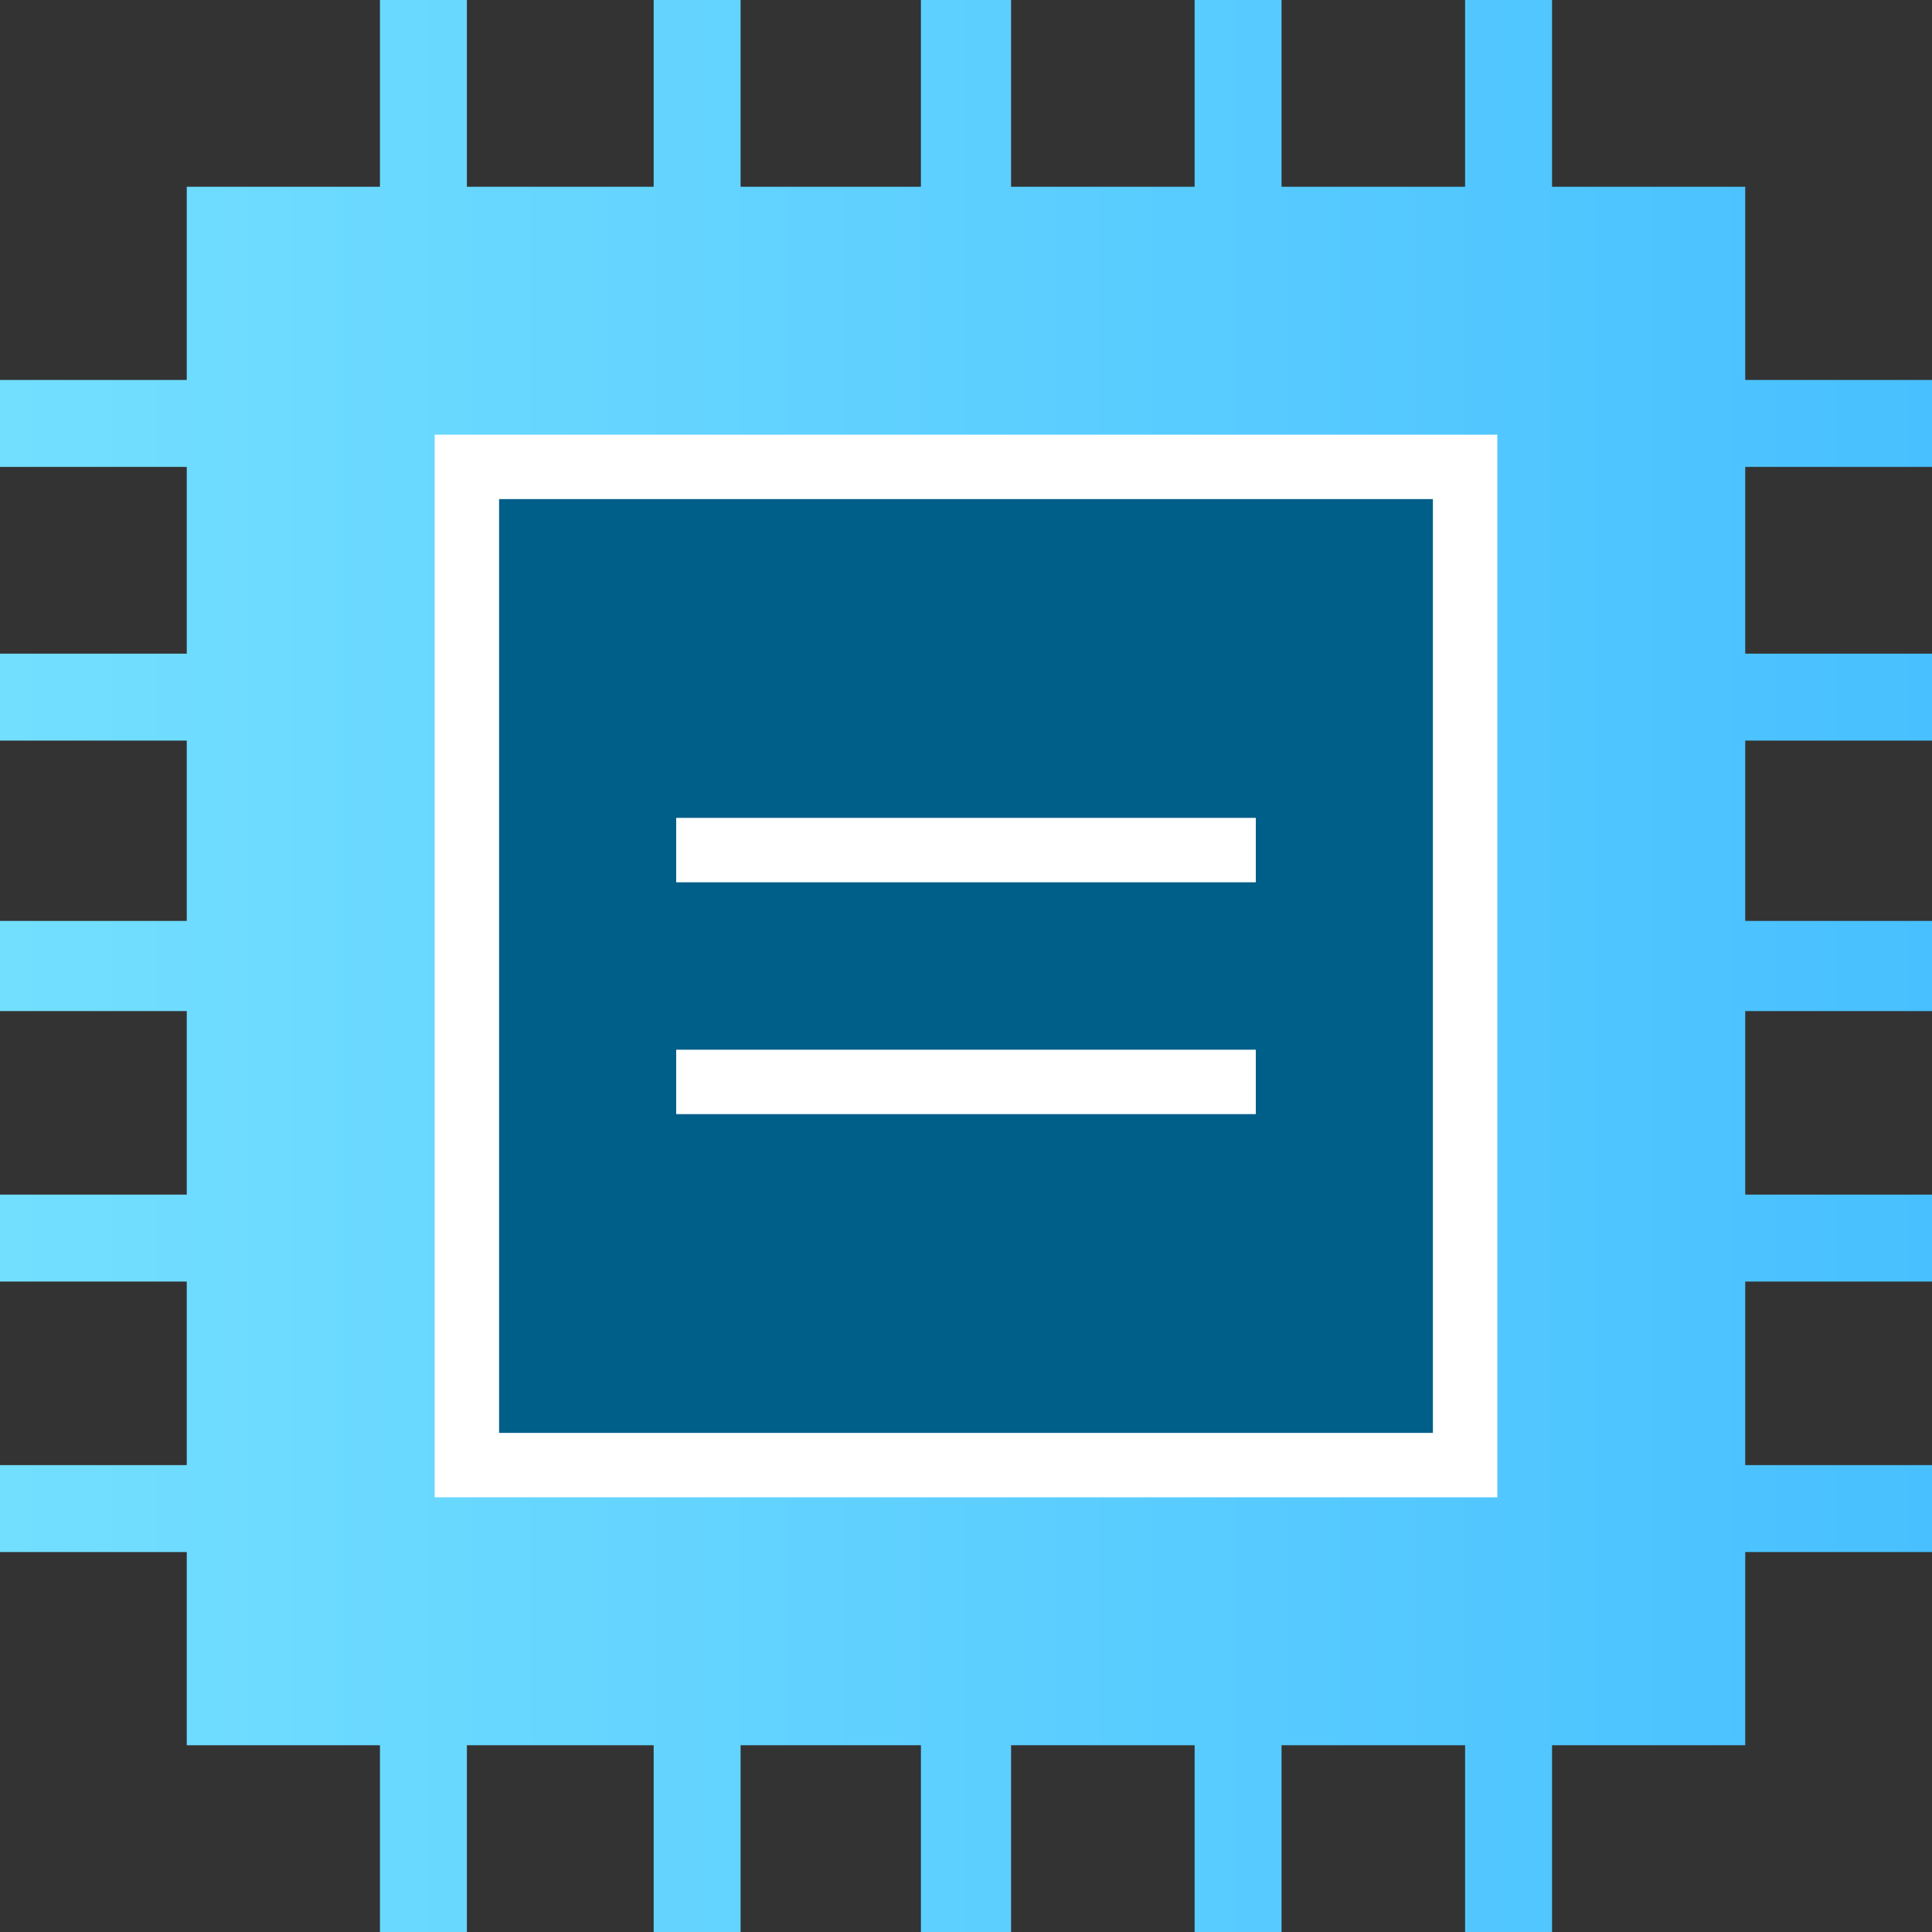
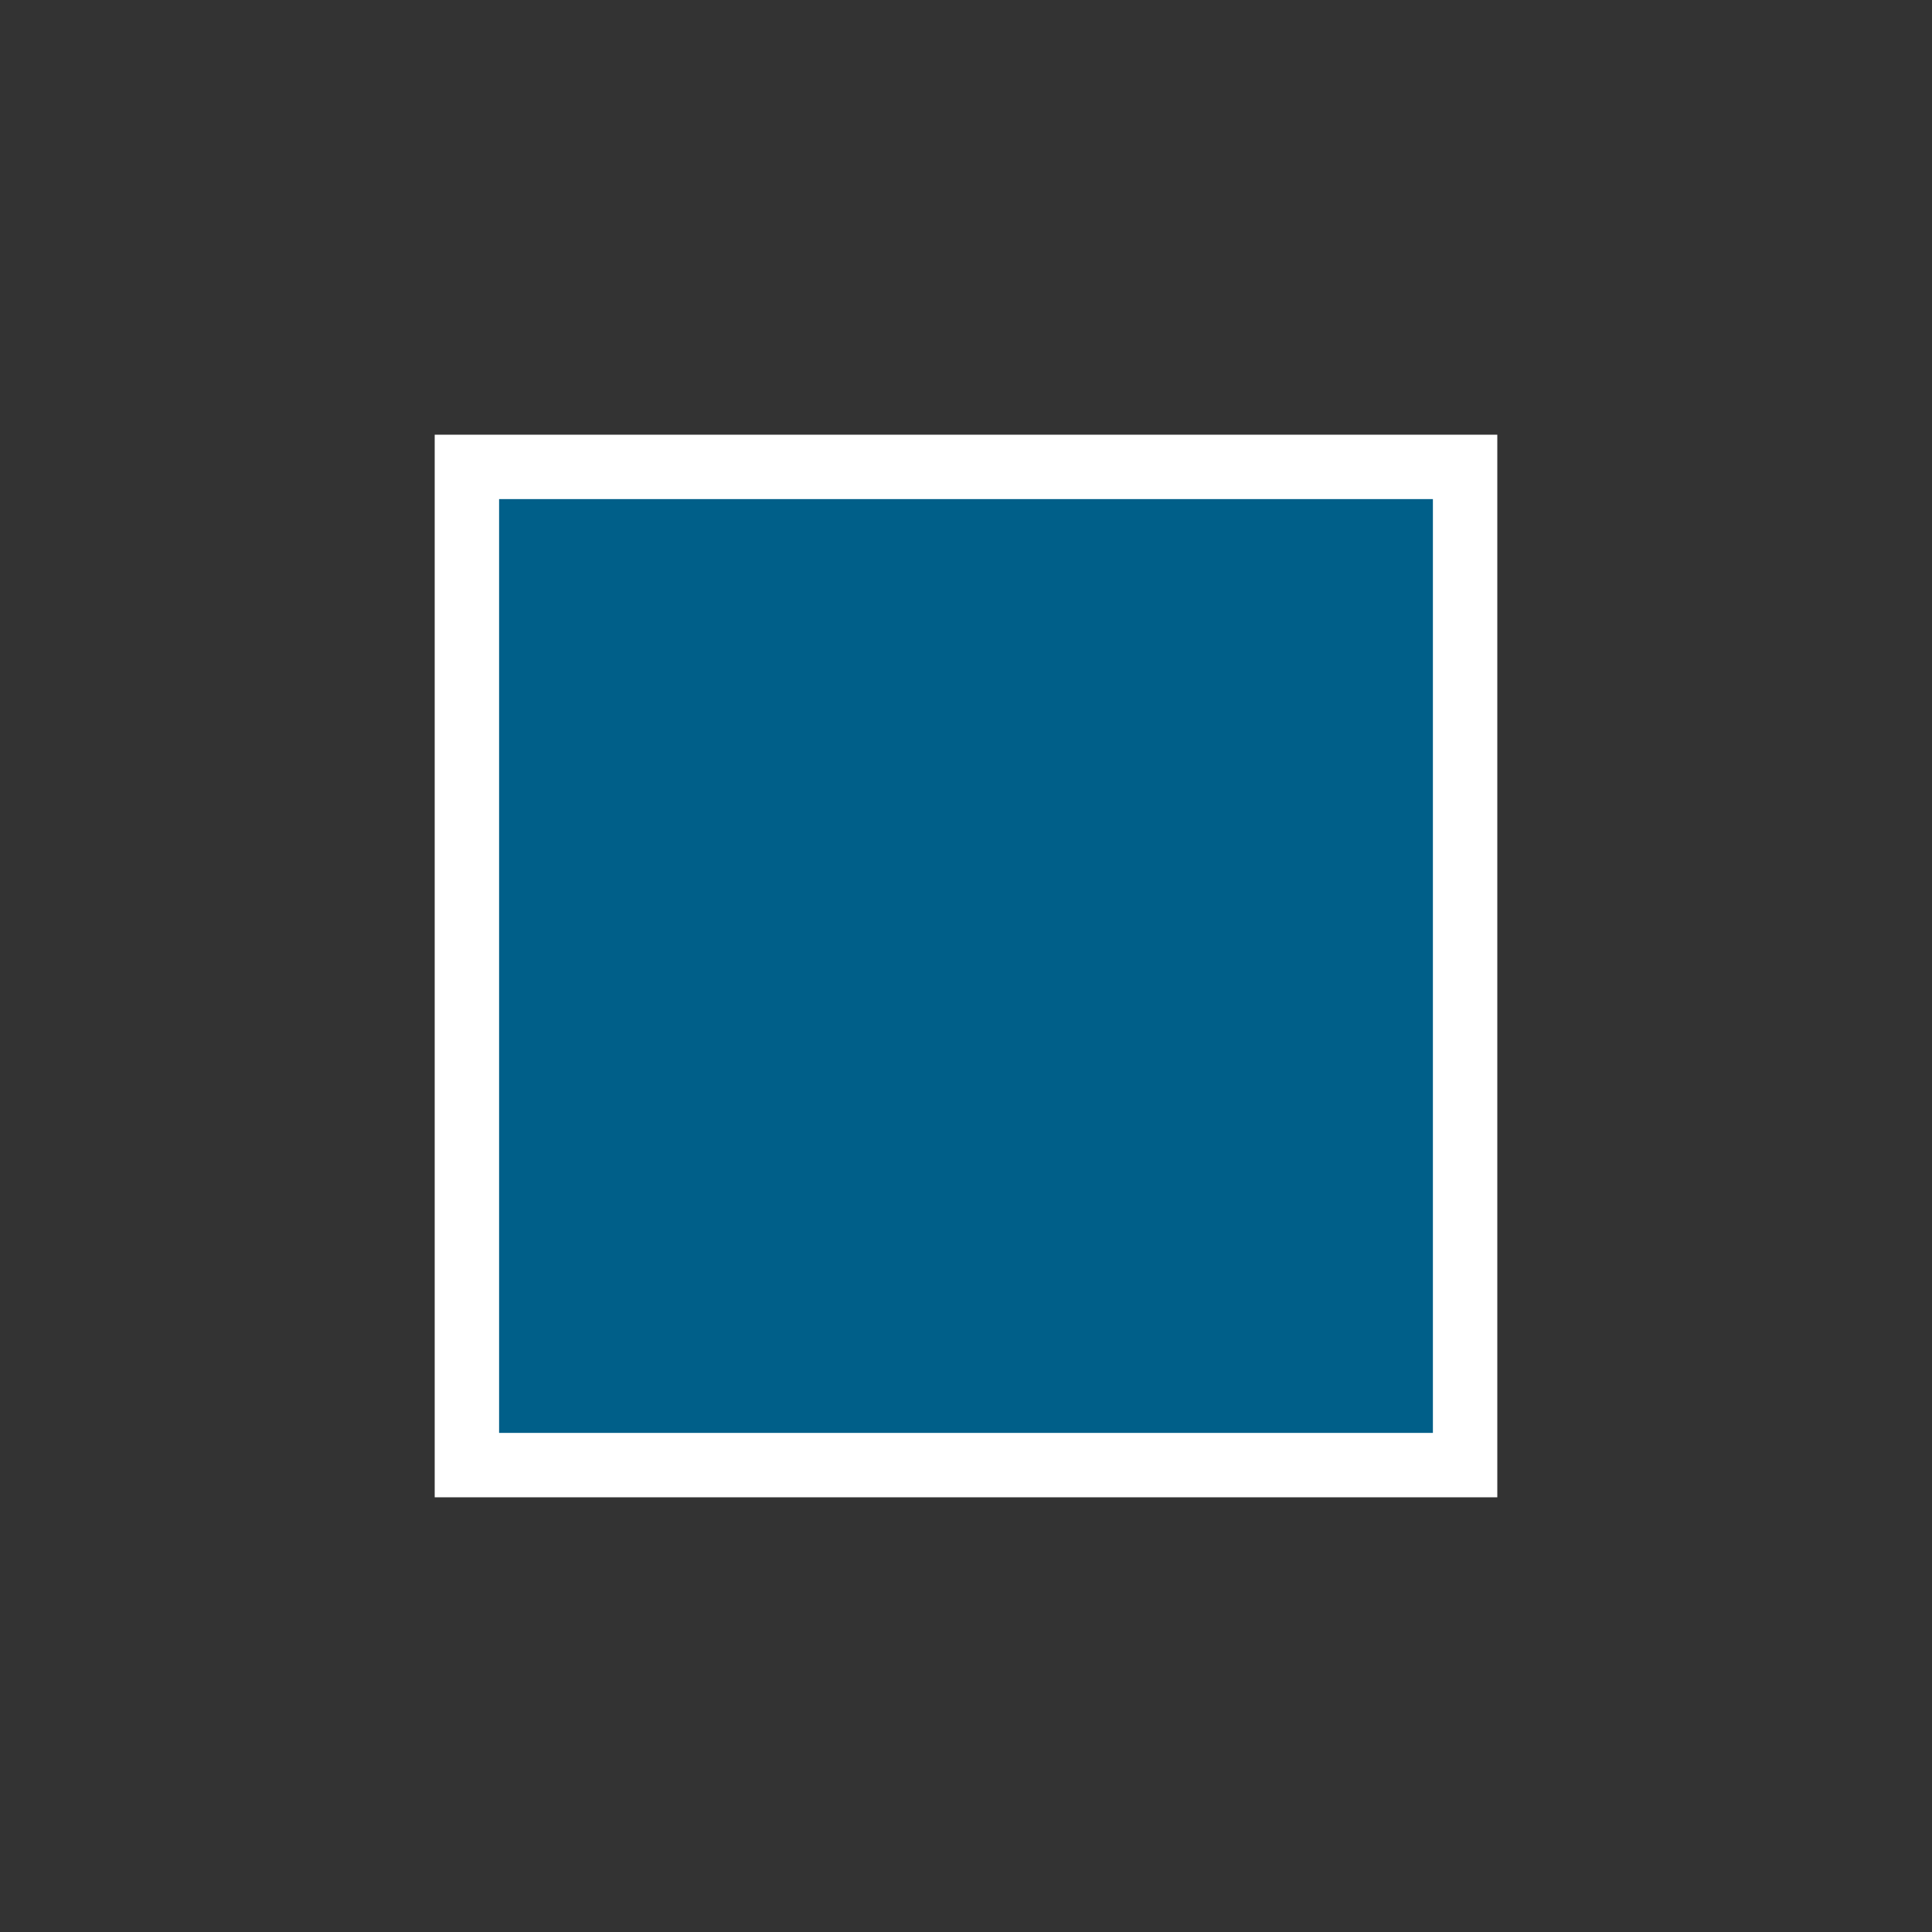
<svg xmlns="http://www.w3.org/2000/svg" version="1.1" id="Calque_1" x="0px" y="0px" width="60px" height="60px" viewBox="0 0 60 60" style="enable-background:new 0 0 60 60;" xml:space="preserve">
  <rect x="0" y="0" width="60" height="60" fill="#333333" stroke="none" />
  <style type="text/css">
	.st0{fill:url(#SVGID_1_);}
	.st1{fill:#FFFFFF;}
	.st2{fill:#005F89;}
</style>
  <linearGradient id="SVGID_1_" gradientUnits="userSpaceOnUse" x1="0" y1="30" x2="60" y2="30">
    <stop offset="0" style="stop-color:#73DFFF" />
    <stop offset="1" style="stop-color:#48C0FF" />
  </linearGradient>
-   <polygon class="st0" points="60,14.5 60,11.8 54.2,11.8 54.2,5.8 48.2,5.8 48.2,0 45.5,0 45.5,5.8 39.8,5.8 39.8,0 37.1,0 37.1,5.8   31.4,5.8 31.4,0 28.6,0 28.6,5.8 23,5.8 23,0 20.3,0 20.3,5.8 14.5,5.8 14.5,0 11.8,0 11.8,5.8 5.8,5.8 5.8,11.8 0,11.8 0,14.5   5.8,14.5 5.8,20.3 0,20.3 0,23 5.8,23 5.8,28.6 0,28.6 0,31.4 5.8,31.4 5.8,37.1 0,37.1 0,39.8 5.8,39.8 5.8,45.5 0,45.5 0,48.2   5.8,48.2 5.8,54.2 11.8,54.2 11.8,60 14.5,60 14.5,54.2 20.3,54.2 20.3,60 23,60 23,54.2 28.6,54.2 28.6,60 31.4,60 31.4,54.2   37.1,54.2 37.1,60 39.8,60 39.8,54.2 45.5,54.2 45.5,60 48.2,60 48.2,54.2 54.2,54.2 54.2,48.2 60,48.2 60,45.5 54.2,45.5   54.2,39.8 60,39.8 60,37.1 54.2,37.1 54.2,31.4 60,31.4 60,28.6 54.2,28.6 54.2,23 60,23 60,20.3 54.2,20.3 54.2,14.5 " />
  <rect x="13.5" y="13.5" class="st1" width="33" height="33" />
  <rect x="15.5" y="15.5" class="st2" width="29" height="29" />
-   <rect x="21" y="25.4" class="st1" width="18" height="2" />
-   <rect x="21" y="32.6" class="st1" width="18" height="2" />
</svg>